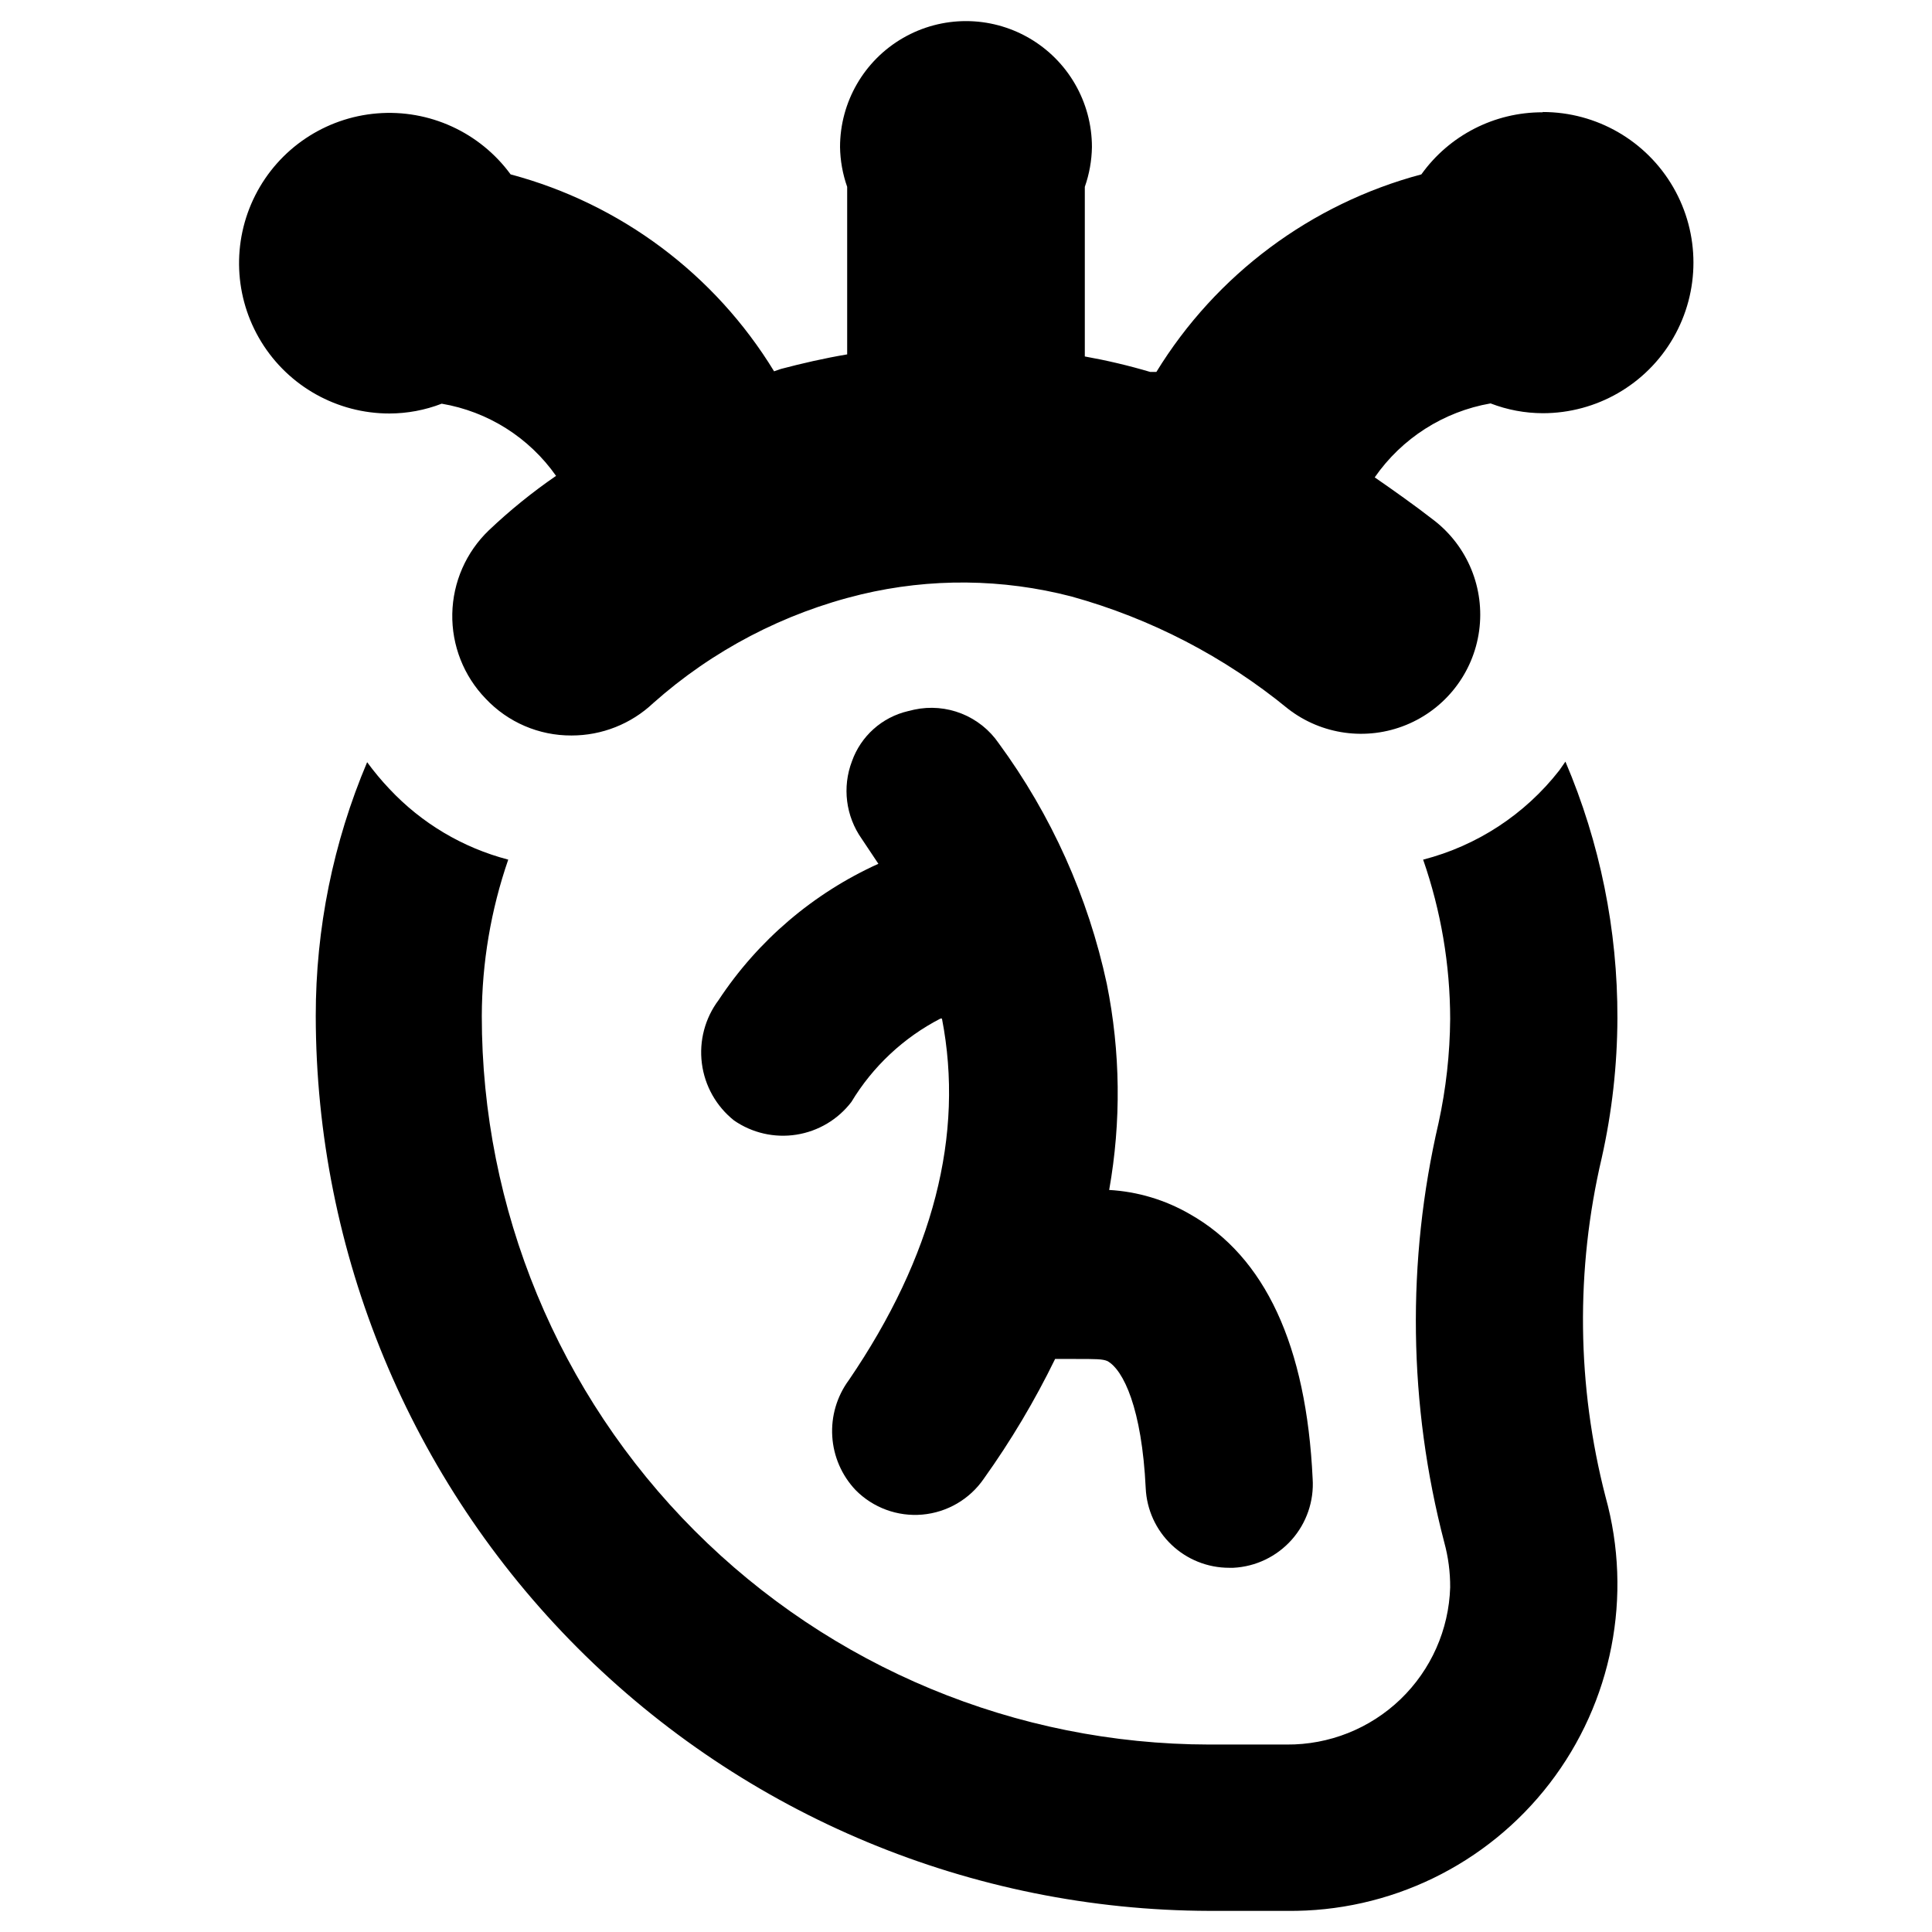
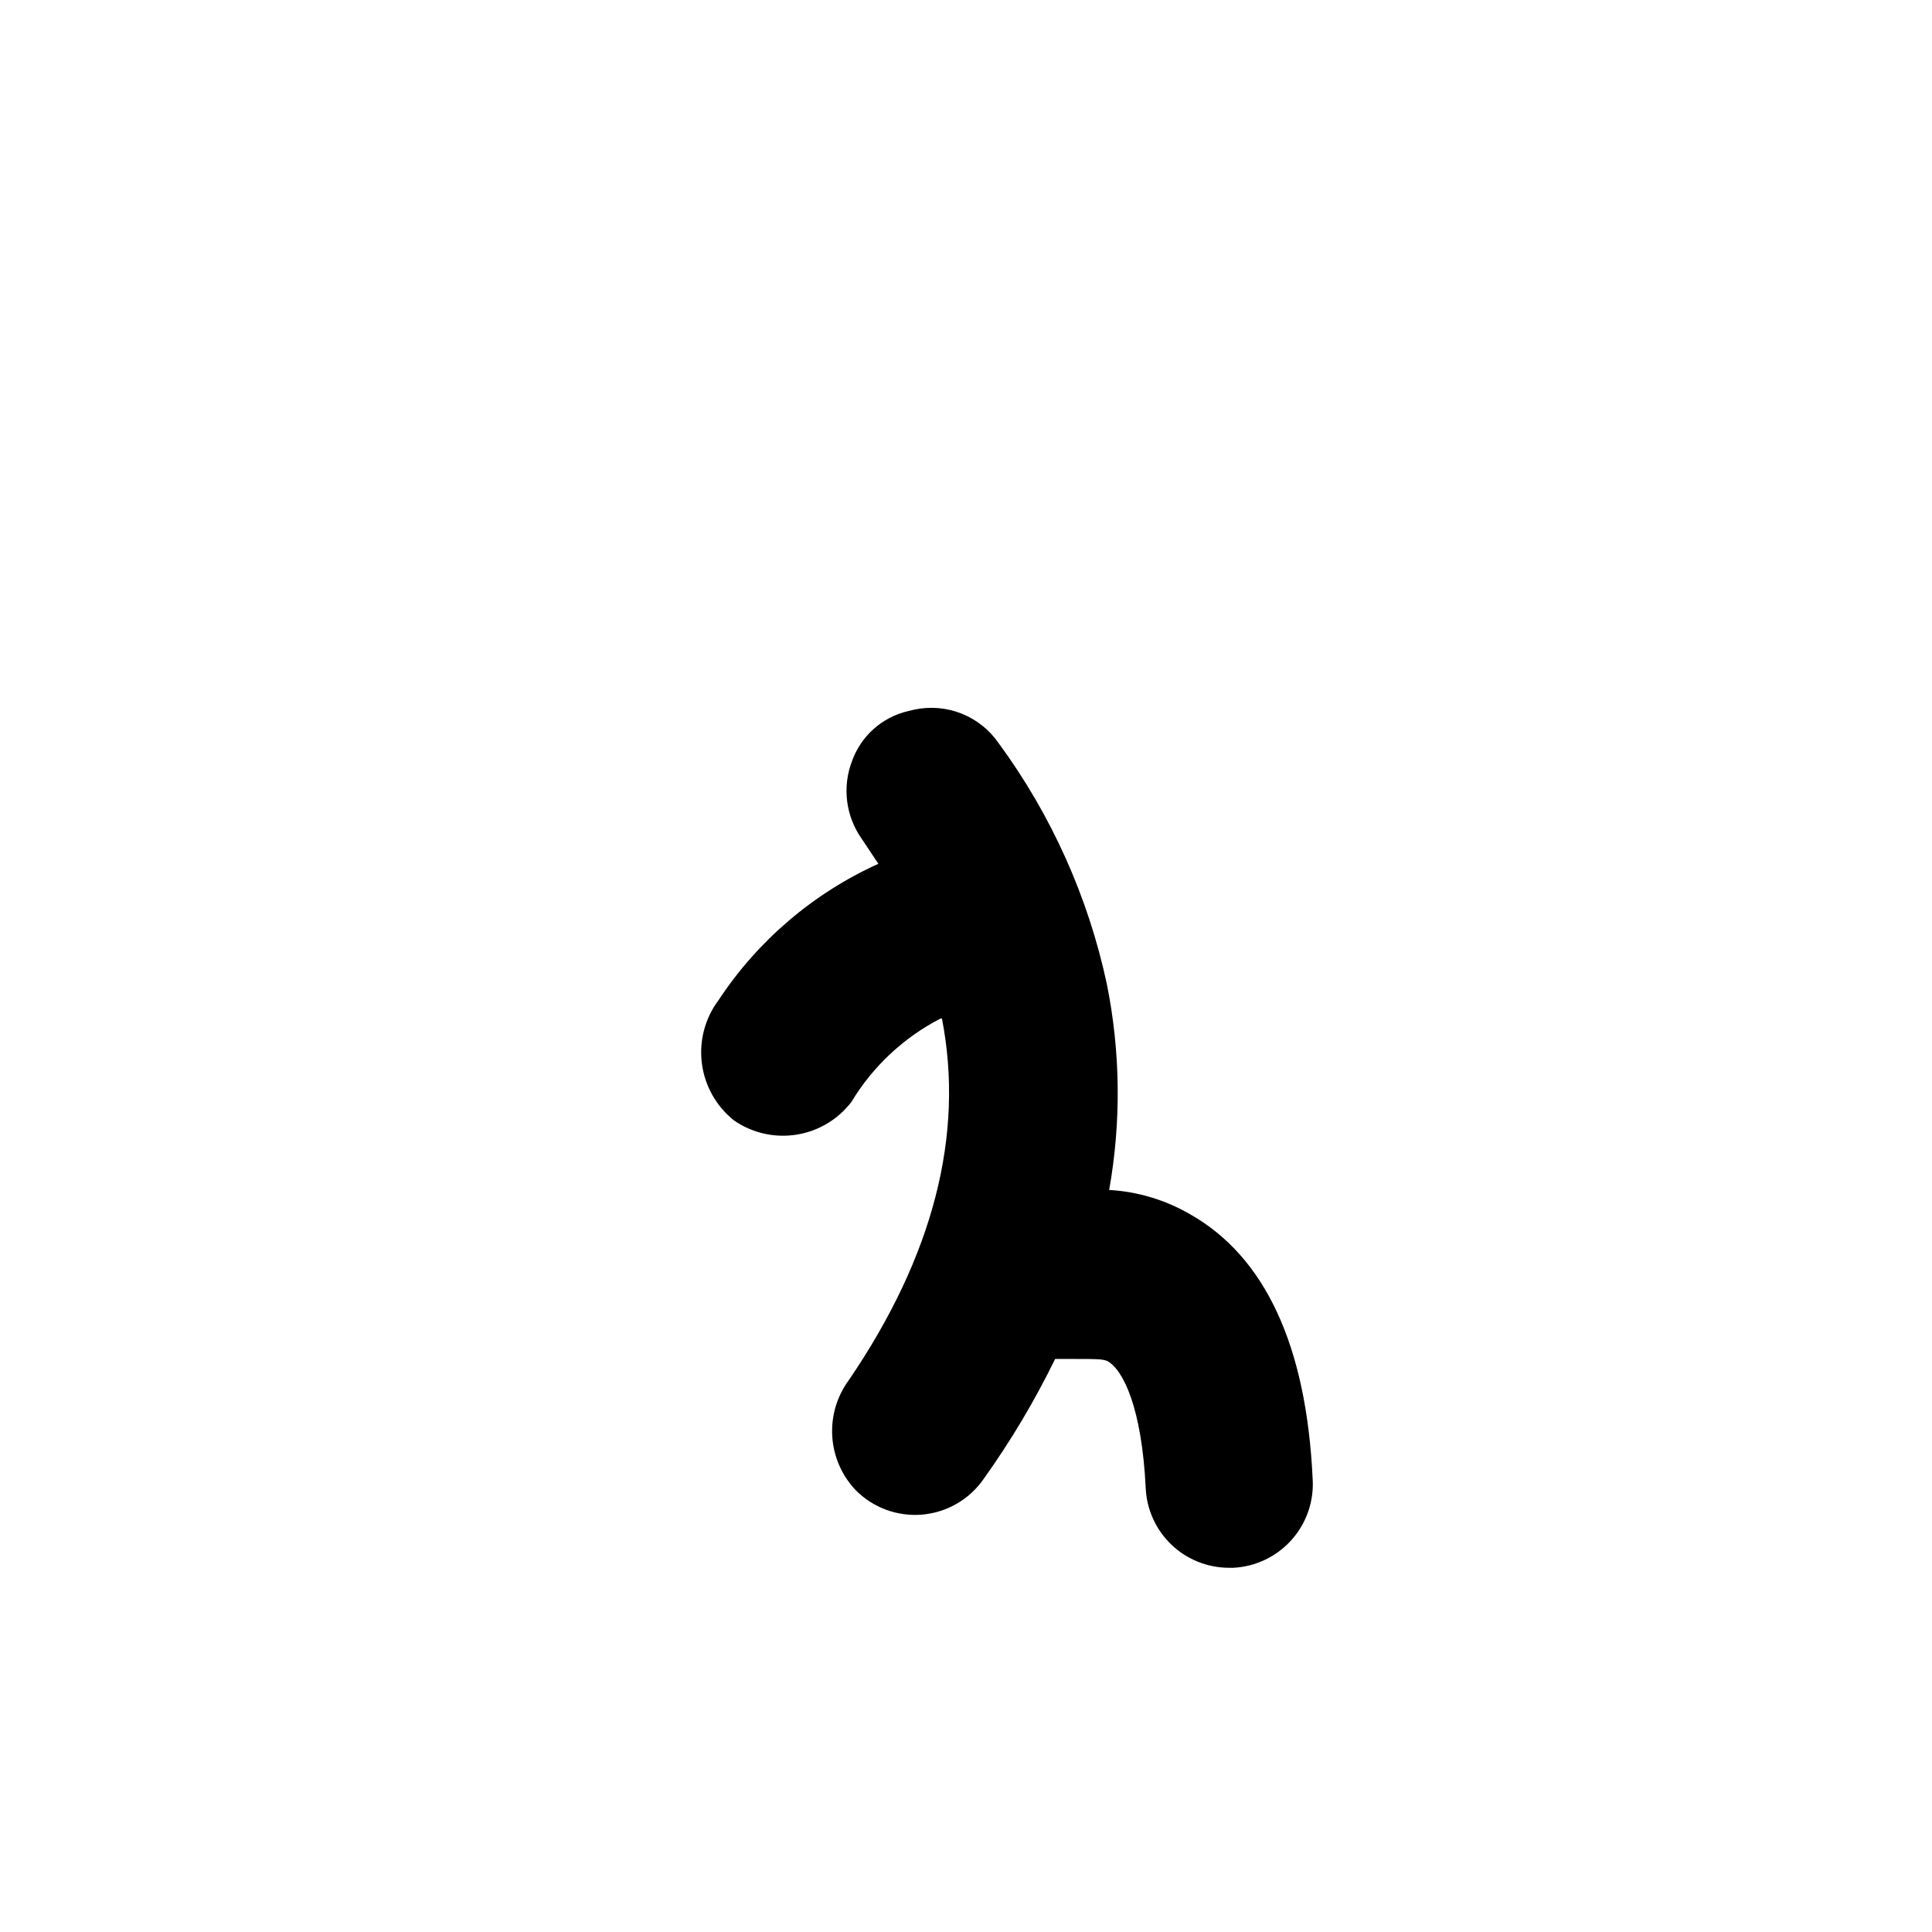
<svg xmlns="http://www.w3.org/2000/svg" fill="#000000" width="800px" height="800px" version="1.1" viewBox="144 144 512 512">
  <g>
    <path d="m338.52 440.93c4.816 3.332 10.734 4.684 16.52 3.773 5.789-0.906 11.008-4.008 14.574-8.656 5.676-9.414 13.848-17.07 23.617-22.117h0.395c5.984 30.781-2.281 62.977-24.719 95.883l-0.004-0.004c-3.137 4.293-4.676 9.547-4.344 14.852 0.328 5.309 2.508 10.328 6.156 14.195 4.633 4.711 11.129 7.106 17.707 6.527 6.582-0.582 12.562-4.07 16.301-9.516 7.168-10.031 13.488-20.645 18.891-31.727h5.195c5.746 0 7.32 0 8.66 0.551 4.25 2.363 9.133 12.516 10.156 33.691v0.004c0.262 5.688 2.707 11.051 6.828 14.98 4.121 3.93 9.598 6.121 15.293 6.113h1.102c5.934-0.301 11.496-2.973 15.449-7.41 3.949-4.438 5.957-10.277 5.566-16.203-1.652-35.266-12.594-58.883-32.59-70.141-6.516-3.762-13.82-5.945-21.332-6.375 3.219-18.09 3.004-36.625-0.629-54.633-4.945-23.039-14.711-44.77-28.656-63.766-2.426-3.527-5.848-6.254-9.828-7.84-3.981-1.582-8.34-1.949-12.527-1.055l-1.652 0.395c-6.902 1.605-12.512 6.621-14.879 13.305-2.606 6.852-1.633 14.555 2.598 20.543l4.41 6.613c-17.246 7.809-31.93 20.332-42.352 36.133-3.602 4.805-5.188 10.82-4.422 16.773 0.762 5.953 3.816 11.371 8.516 15.109z" />
-     <path d="m552.79 173.76c-12.734-0.035-24.703 6.094-32.117 16.453-29.25 7.801-54.387 26.543-70.219 52.348h-1.652c-5.691-1.684-11.473-3.047-17.316-4.094v-44.949c1.191-3.391 1.832-6.953 1.887-10.547 0-11.926-6.359-22.945-16.688-28.906-10.328-5.965-23.051-5.965-33.379 0-10.324 5.961-16.688 16.98-16.688 28.906 0.059 3.594 0.695 7.156 1.891 10.547v44.398c-6.062 1.023-11.887 2.363-17.555 3.856l-1.812 0.629v0.004c-15.699-25.73-40.703-44.422-69.824-52.191-8.184-11.172-21.578-17.293-35.379-16.164-13.801 1.129-26.023 9.34-32.285 21.691-6.258 12.352-5.656 27.066 1.594 38.863 7.25 11.797 20.105 18.984 33.953 18.977 4.738-0.008 9.434-0.891 13.855-2.598 12.25 2.074 23.164 8.961 30.305 19.129-6.297 4.328-12.246 9.145-17.789 14.406-6.055 5.793-9.547 13.762-9.711 22.137-0.16 8.379 3.019 16.473 8.844 22.496 5.902 6.273 14.141 9.809 22.75 9.762 8.047 0.012 15.793-3.059 21.648-8.578 15.727-13.984 34.648-23.879 55.105-28.812 18.344-4.379 37.48-4.191 55.734 0.551 20.992 5.812 40.539 15.949 57.387 29.758 8.914 6.918 20.844 8.555 31.293 4.293 10.449-4.262 17.832-13.773 19.363-24.953 1.535-11.184-3.012-22.332-11.926-29.25-5.273-4.094-10.629-7.871-15.742-11.414h-0.004c7.203-10.375 18.258-17.434 30.703-19.602 4.418 1.707 9.117 2.59 13.855 2.598 14.258 0 27.434-7.606 34.562-19.957 7.129-12.348 7.129-27.562 0-39.91-7.129-12.348-20.305-19.953-34.562-19.953z" />
-     <path d="m572.63 413.85c0.07-23.371-4.617-46.512-13.777-68.012l-1.652 2.363v-0.004c-9.086 11.633-21.762 19.938-36.055 23.617 4.719 13.566 7.141 27.828 7.164 42.195-0.07 9.266-1.098 18.496-3.07 27.551-8.512 36.625-7.996 74.77 1.496 111.15 1.07 3.898 1.598 7.926 1.574 11.965-0.348 11.223-5.074 21.859-13.164 29.645-8.094 7.781-18.906 12.086-30.133 12h-20.547c-51.164-0.062-100.21-20.438-136.36-56.645-36.152-36.211-56.445-85.289-56.426-136.46 0.043-14.094 2.41-28.082 7.008-41.406-12.055-3.144-22.973-9.641-31.488-18.734-2.117-2.234-4.09-4.602-5.906-7.086-9 21.27-13.633 44.133-13.617 67.227 0.062 62.82 25.016 123.05 69.398 167.51s104.57 69.512 167.39 69.676h20.547c27.234 0.324 53.031-12.184 69.645-33.766 16.613-21.586 22.105-49.727 14.824-75.969-7.606-29.391-7.957-60.188-1.023-89.742 2.734-12.168 4.133-24.602 4.172-37.078z" />
  </g>
</svg>